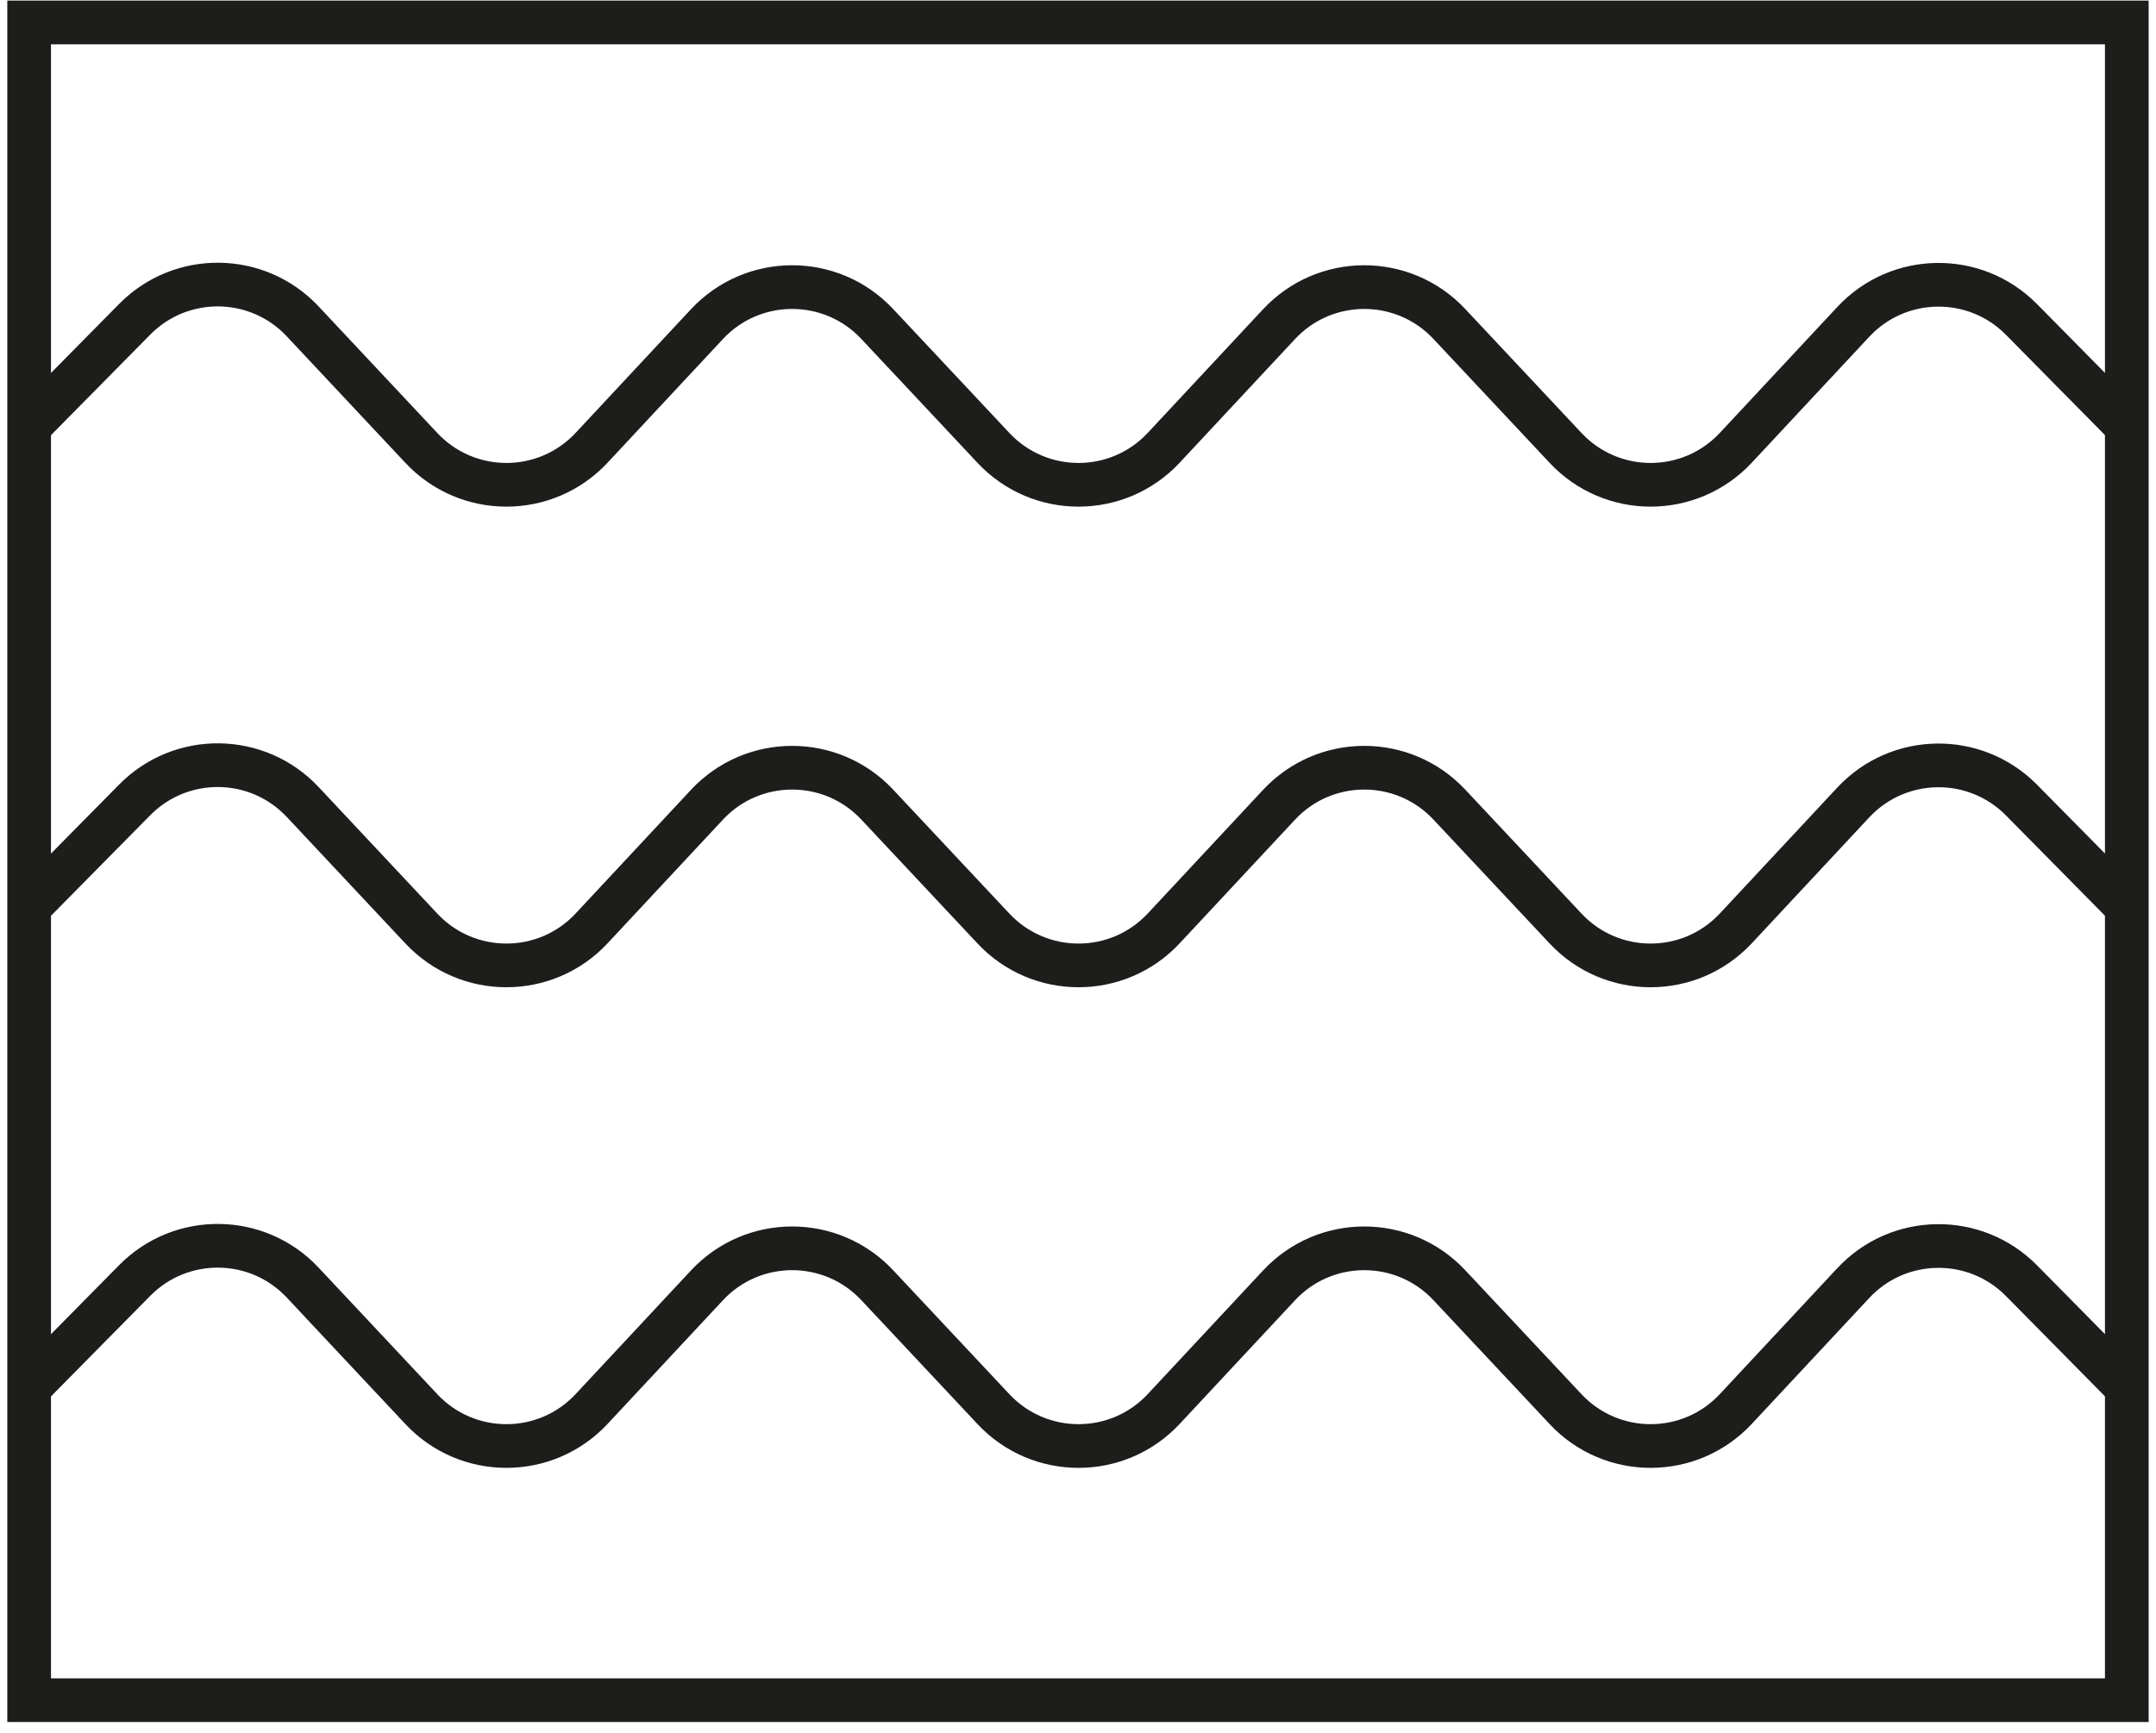
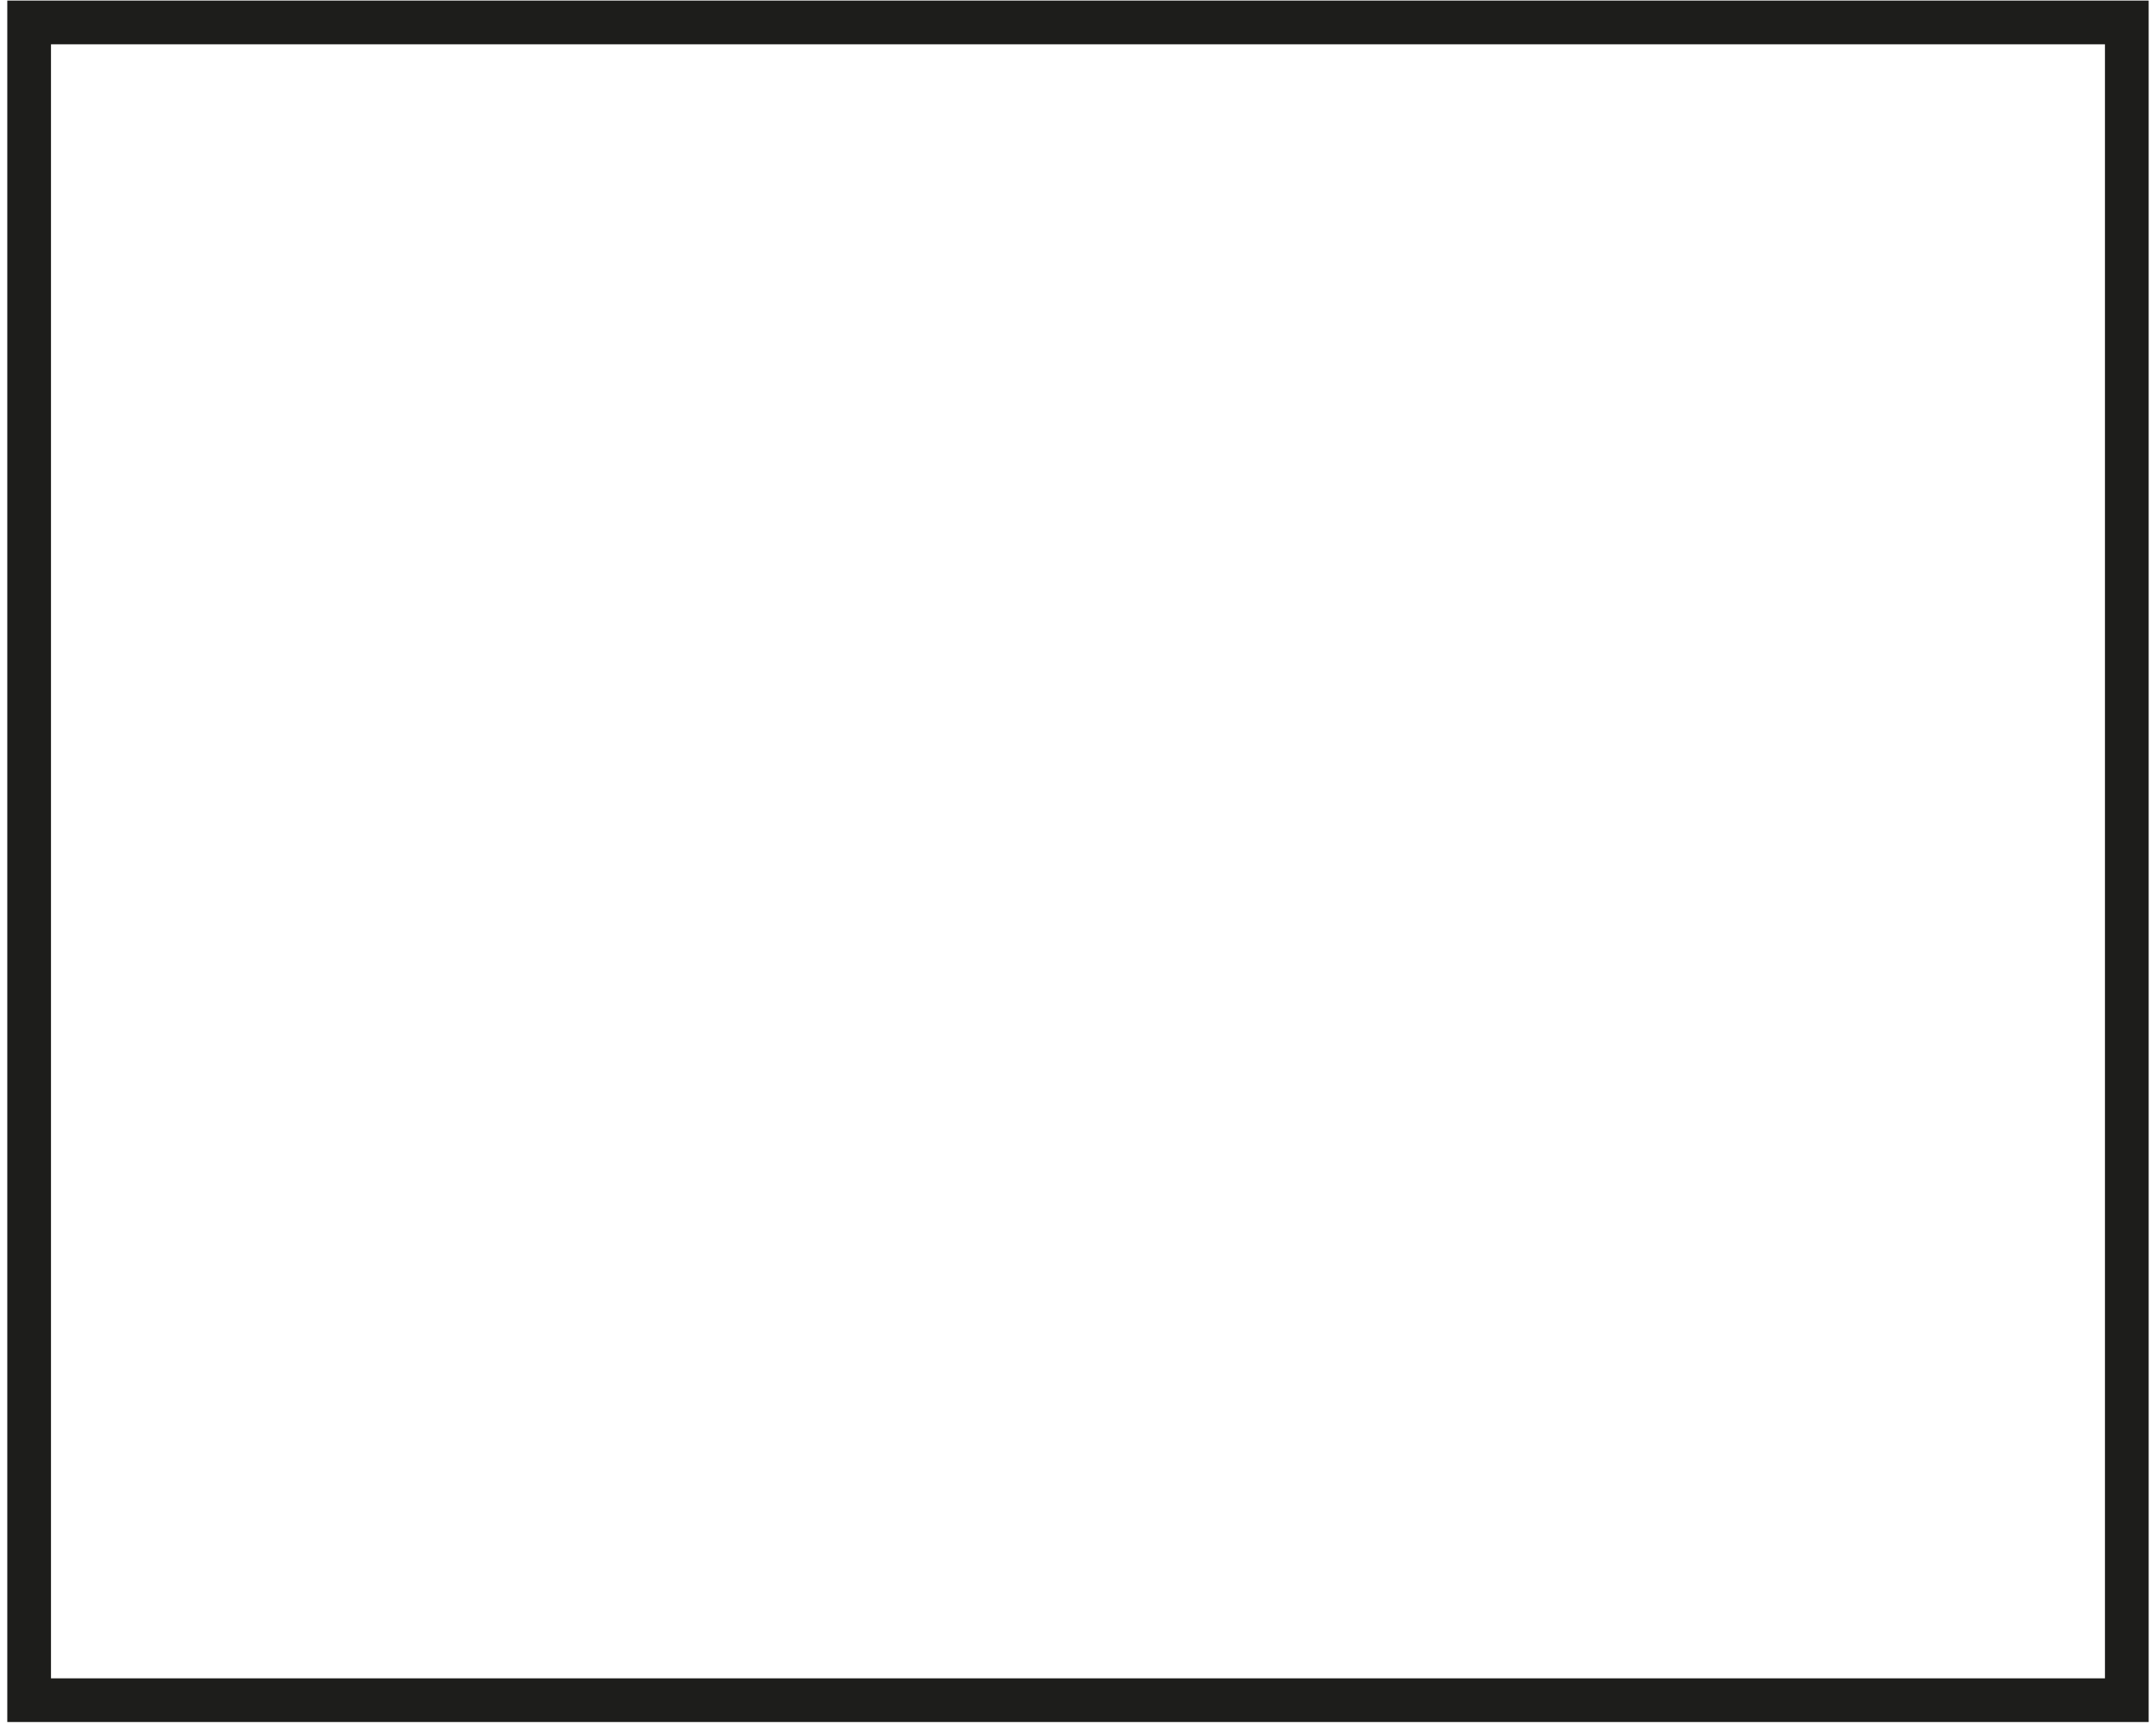
<svg xmlns="http://www.w3.org/2000/svg" width="148" height="119" viewBox="0 0 148 119" fill="none">
  <rect x="2" y="116.738" width="115.197" height="143.996" transform="rotate(-90 2 116.738)" stroke="#1D1D1B" stroke-width="3" />
-   <path d="M2 95.263L9.249 87.919C12.438 84.688 17.674 84.755 20.779 88.067L28.926 96.758C32.093 100.136 37.456 100.129 40.613 96.743L48.528 88.257C51.686 84.871 57.049 84.864 60.215 88.242L68.199 96.758C71.365 100.136 76.728 100.129 79.886 96.743L87.801 88.257C90.959 84.871 96.322 84.864 99.488 88.242L107.472 96.758C110.638 100.136 116.001 100.129 119.158 96.743L127.222 88.097C130.324 84.772 135.571 84.697 138.766 87.934L146 95.263" stroke="#1D1D1B" stroke-width="3" />
-   <path d="M2 62.263L9.249 54.919C12.438 51.688 17.674 51.755 20.779 55.067L28.926 63.758C32.093 67.136 37.456 67.129 40.613 63.743L48.528 55.257C51.686 51.871 57.049 51.864 60.215 55.242L68.199 63.758C71.365 67.136 76.728 67.129 79.886 63.743L87.801 55.257C90.959 51.871 96.322 51.864 99.488 55.242L107.472 63.758C110.638 67.136 116.001 67.129 119.158 63.743L127.222 55.097C130.324 51.772 135.571 51.697 138.766 54.934L146 62.263" stroke="#1D1D1B" stroke-width="3" />
-   <path d="M2 29.263L9.249 21.919C12.438 18.688 17.674 18.755 20.779 22.067L28.926 30.758C32.093 34.136 37.456 34.129 40.613 30.743L48.528 22.257C51.686 18.871 57.049 18.864 60.215 22.242L68.199 30.758C71.365 34.136 76.728 34.129 79.886 30.743L87.801 22.257C90.959 18.871 96.322 18.864 99.488 22.242L107.472 30.758C110.638 34.136 116.001 34.129 119.158 30.743L127.222 22.098C130.324 18.771 135.571 18.697 138.766 21.934L146 29.263" stroke="#1D1D1B" stroke-width="3" />
</svg>